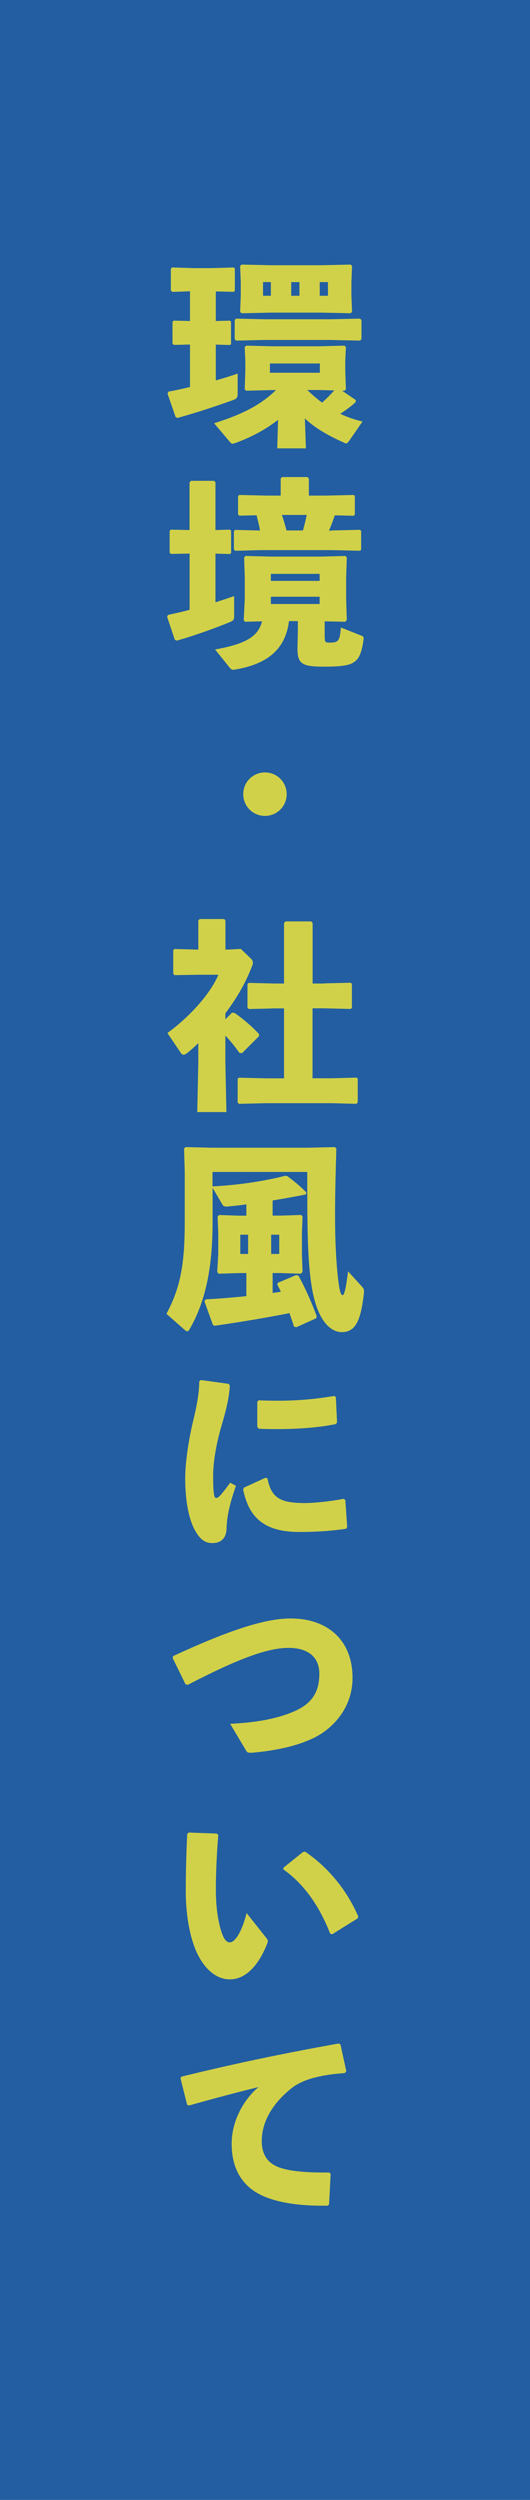
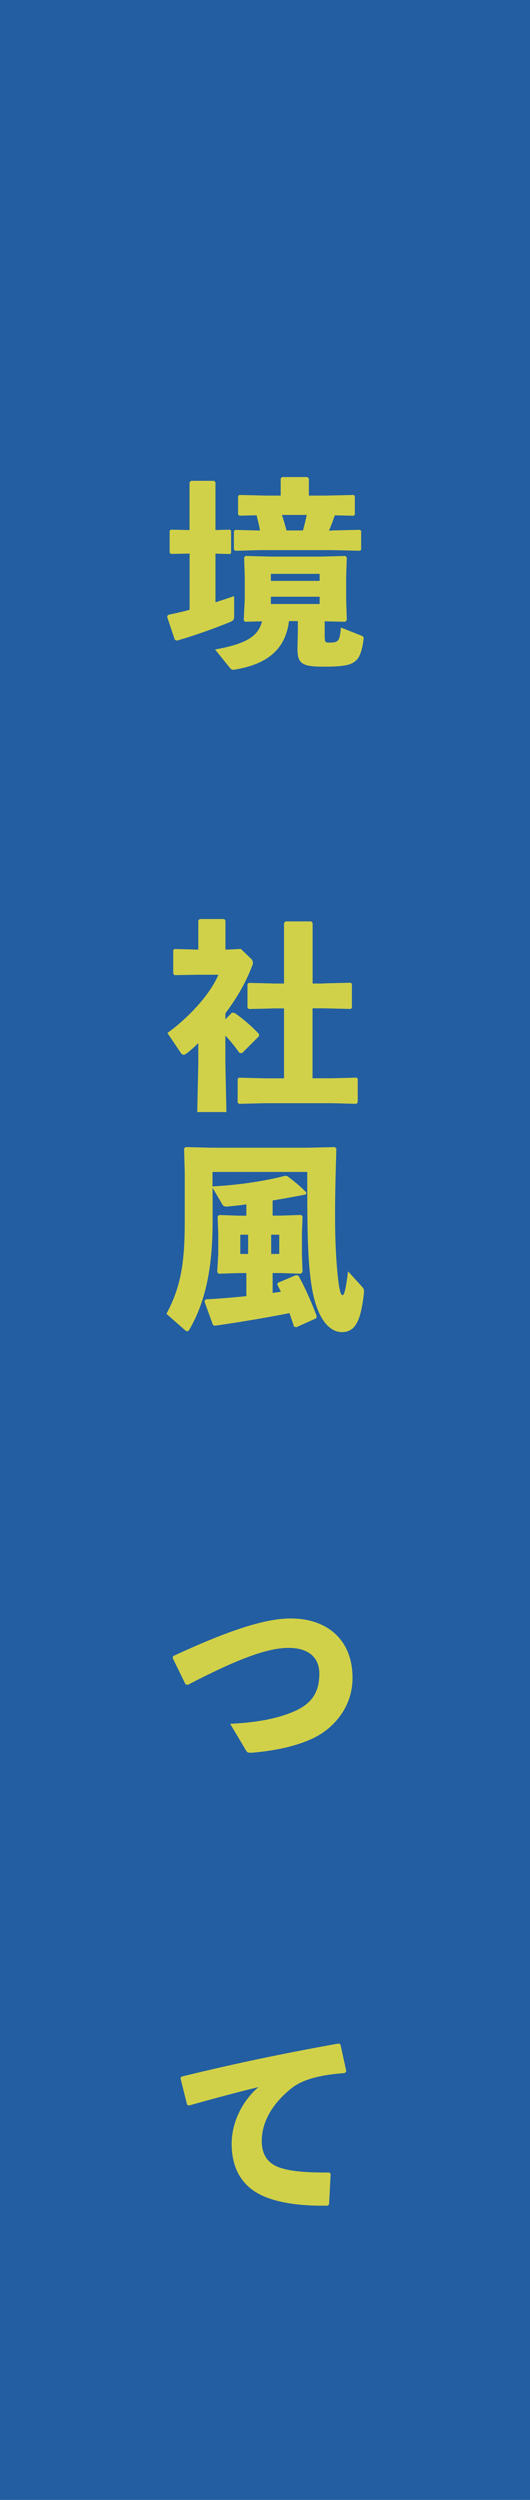
<svg xmlns="http://www.w3.org/2000/svg" id="_レイヤー_2" viewBox="0 0 66.39 312.74">
  <defs>
    <style>.cls-1{fill:#225ea1;}.cls-1,.cls-2{stroke-width:0px;}.cls-2{fill:#d1d149;}</style>
  </defs>
  <g id="_レイヤー_1-2">
    <rect class="cls-1" width="66.39" height="312.74" />
-     <path class="cls-2" d="m21.58,36.5l-.18-.15v-2.74l.15-.15,2.67.08h2.31l2.74-.08.15.13v2.79l-.15.13-2.24-.05v3.7l1.76-.05.15.13v2.82l-.15.1-1.76-.05v4.48c1.01-.28,1.94-.58,2.74-.85v2.51c0,.45-.1.63-.53.78-1.63.6-4.55,1.58-7.02,2.26l-.23-.13-1.01-2.94.13-.23c.85-.15,1.76-.35,2.69-.58v-5.31l-2.01.05-.18-.15v-2.74l.15-.15,2.04.05v-3.72l-2.24.08Zm16.75,19.59h-3.6l.1-3.57c-1.61,1.26-3.42,2.19-5.31,2.89-.18.05-.3.1-.38.1-.13,0-.2-.05-.28-.15l-2.04-2.41c3.67-1.16,5.83-2.31,7.75-4.15h-.7l-3.04.08-.18-.18.08-2.26v-1.33l-.08-1.69.18-.18,3.22.08h5.88l3.22-.08.18.18-.08,1.69v1.33l.08,2.26-.18.18h-.3l1.71,1.16v.25c-.55.53-1.26,1.03-1.94,1.48.85.4,1.79.73,2.79.96l-1.63,2.36c-.2.28-.3.38-.43.38-.08,0-.13-.03-.23-.08-2.09-.93-3.65-1.84-4.93-3.04l.13,3.75Zm-8.75-13.48l-.18-.18v-2.39l.18-.18,3.5.08h8.27l3.75-.08.18.18v2.39l-.18.18-3.75-.08h-8.27l-3.5.08Zm.68-3.42l-.18-.18.08-2.01v-1.71l-.08-2.01.18-.18,3.7.08h6.26l3.7-.08.18.18-.08,2.01v1.71l.08,2.01-.18.18-3.7-.08h-6.26l-3.7.08Zm3.67-3.9h-.98v1.71h.98v-1.71Zm6.14,11.34v-1.16h-6.26v1.16h6.26Zm-2.56-9.63v-1.71h-1.03v1.71h1.03Zm.98,11.79c.58.55,1.21,1.11,1.86,1.58.53-.48,1.06-1.01,1.53-1.53l-1.94-.05h-1.46Zm2.59-11.79v-1.71h-1.03v1.71h1.03Z" />
    <path class="cls-2" d="m23.74,69.25l-2.31.05-.18-.15v-2.74l.15-.15,2.34.05v-5.96l.18-.2h2.89l.18.18v5.98l1.81-.05.15.13v2.79l-.15.13-1.81-.05v6.09c.78-.25,1.53-.5,2.34-.78v2.51c0,.45-.1.55-.5.73-1.66.68-4.05,1.58-6.71,2.34l-.23-.13-.96-2.87.13-.23c.96-.2,1.84-.4,2.69-.63v-7.04Zm16.95,10.56c0,.53.08.58.65.58,1.03,0,1.23-.2,1.36-1.89l2.59,1.03c.25.1.28.18.25.43-.13,1.18-.43,2.16-.86,2.59-.58.58-1.26.85-4.1.85s-3.32-.38-3.32-2.36l.05-1.96v-1.38h-1.11c-.45,3.62-2.82,5.38-6.64,6.04-.13.03-.25.05-.33.05-.18,0-.3-.08-.43-.23l-1.86-2.31c3.57-.65,5.38-1.48,5.88-3.52l-2.14.05-.15-.2.13-2.62v-2.77l-.08-2.46.18-.18,3.12.08h6.24l3.14-.08.18.18-.08,2.46v2.77l.08,2.59-.18.23-2.59-.05v2.09Zm.88-13.45l3.52-.08.15.13v2.36l-.15.13-3.52-.08h-9l-3.09.08-.18-.15v-2.31l.15-.15,3.12.08c-.1-.65-.28-1.28-.43-1.91l-2.14.05-.18-.15v-2.29l.15-.15,3.4.08h1.79v-2.14l.18-.18h3.17l.18.18v2.14h2.09l3.52-.08.15.13v2.34l-.15.13-2.36-.05c-.23.65-.45,1.28-.73,1.91h.38Zm-1.53,6.31v-.88h-6.11v.88h6.11Zm-6.11,2.89h6.11v-.91h-6.11v.91Zm4.02-9.2c.18-.63.33-1.28.48-1.94h-3.12c.23.63.4,1.28.58,1.94h2.06Z" />
-     <path class="cls-2" d="m35.91,99.35c0,1.51-1.21,2.72-2.72,2.72s-2.72-1.21-2.72-2.72,1.21-2.72,2.72-2.72,2.72,1.21,2.72,2.72Z" />
    <path class="cls-2" d="m29.09,126.69l.3.03c.88.6,2.29,1.76,3.07,2.67l-.03.25-2.11,2.11-.33-.03c-.48-.68-1.08-1.46-1.76-2.16v3.37l.13,6.19h-3.65l.13-6.19v-2.44c-.45.45-.93.88-1.41,1.26-.18.13-.3.2-.43.2s-.25-.08-.35-.23l-1.68-2.49c2.54-1.84,5.28-4.7,6.39-7.29h-2.44l-3.07.05-.15-.2v-2.92l.15-.15,2.99.08v-3.65l.18-.18h3.07l.15.2v3.62h.4l1.53-.08,1.33,1.28c.08.08.18.25.18.45,0,.13-.02.23-.08.35-.88,2.34-2.11,4.3-3.37,5.98v.75l.85-.85Zm11.52-3.67l3.32-.08.15.13v3.02l-.15.13-3.32-.08h-1.46v8.75h2.44l3.07-.08.15.13v2.97l-.18.18-3.04-.08h-8.35l-3.29.08-.18-.15v-2.99l.15-.13,3.32.08h2.34v-8.75h-1.11l-3.29.08-.18-.15v-2.97l.15-.15,3.32.08h1.11v-7.57l.18-.2h3.22l.18.18v7.59h1.46Z" />
    <path class="cls-2" d="m30.88,150.66c-.83.13-1.63.2-2.41.28-.33.03-.5-.08-.58-.2l-1.26-2.14v4.3c0,5.66-.88,9.93-2.89,13.4-.1.15-.18.25-.28.25s-.2-.08-.35-.2l-2.26-1.99c1.71-3.19,2.29-6.14,2.29-11.32v-6.44l-.08-2.92.18-.18,3.22.08h12.15l3.34-.08.18.18-.08,2.94c-.05,1.99-.08,3.75-.08,5.36,0,3.27.13,5.86.4,8.2.18,1.43.33,1.84.55,1.84.2,0,.4-.73.68-2.97l1.68,1.84c.33.35.35.48.3.93-.4,3.65-1.18,4.83-2.77,4.83-1.31,0-2.99-1.26-3.72-5.43-.6-3.45-.6-7.9-.6-14.61h-11.87v1.81c3.75-.2,6.84-.75,9.1-1.33l.25.03c1.06.78,1.68,1.33,2.41,2.06l-.08.25c-1.43.28-2.82.53-4.15.75v1.89h1.11l2.46-.08.18.18-.08,2.11v2.62l.08,2.21-.2.23-2.62-.08h-.93v2.49c.35-.05.68-.1,1.03-.15-.15-.33-.3-.6-.45-.91l.05-.2,2.31-.98.3.08c.83,1.51,1.66,3.37,2.29,5.08l-.08.25-2.46,1.11-.3-.05c-.2-.58-.38-1.16-.58-1.71-2.77.55-5.86,1.08-9.35,1.58l-.23-.08-1.08-2.99.18-.23c1.89-.1,3.55-.25,5.08-.4v-2.89h-.8l-2.67.08-.18-.2.13-2.31v-2.54l-.08-2.11.18-.18,2.46.08h.96v-1.41Zm-.78,3.8v2.41h.98v-2.41h-.98Zm3.87,2.41h1.01v-2.41h-1.01v2.41Z" />
-     <path class="cls-2" d="m25.17,172.64l3.47.48.15.2c-.08,1.46-.4,2.89-1.16,5.46-.58,2.09-.93,4.17-.93,5.83,0,1.33.03,1.99.15,2.54.08.33.33.35.7-.03.4-.45.93-1.13,1.28-1.63l.73.38c-.75,2.14-1.13,3.72-1.18,5.31-.02,1.13-.58,1.84-1.73,1.86-1.01.03-1.61-.53-2.19-1.53-.55-.93-1.26-2.97-1.26-6.59,0-2.26.53-5.33,1.11-7.64.38-1.66.63-2.99.65-4.48l.2-.15Zm18.18,18.61c-1.71.25-3.52.4-5.91.4-5.05,0-6.39-2.54-6.99-5.33l.13-.23,2.69-1.23.23.08c.48,2.36,1.46,3.12,4.83,3.09.83,0,2.97-.18,4.7-.53l.23.15.23,3.37-.13.23Zm-10.96-16.07c.83.03,1.63.05,2.41.05,2.39,0,4.58-.18,7.09-.6l.18.15.15,3.17-.15.2c-1.89.4-4.53.63-7.27.63-.8,0-1.58,0-2.39-.05l-.18-.23v-3.12l.15-.2Z" />
    <path class="cls-2" d="m23.23,210.69l-1.61-3.29.08-.23c6.89-3.19,11.47-4.7,14.71-4.7,4.65,0,7.75,2.74,7.75,7.42,0,3.95-2.69,6.56-5.1,7.64-1.99.91-4.5,1.48-7.54,1.74-.4,0-.53,0-.68-.25l-2.01-3.37c2.97-.15,5.48-.53,7.72-1.43,2.51-1.01,3.45-2.49,3.45-4.85,0-1.94-1.26-3.19-3.77-3.22-2.67-.03-6.41,1.36-12.72,4.63l-.25-.08Z" />
-     <path class="cls-2" d="m23.61,229.25l3.55.13.18.18c-.23,2.79-.3,5.28-.3,6.74,0,2.21.23,3.7.58,4.98.28.98.6,1.71,1.16,1.71.68,0,1.53-1.36,2.11-3.67l2.51,3.17c.18.23.18.35.08.63-1.01,2.62-2.64,4.5-4.68,4.5-1.63,0-3.07-1.16-4.07-3.19-.78-1.58-1.46-4.4-1.46-7.82,0-2.04.05-4.45.18-7.19l.18-.15Zm11.92,4.38l2.41-1.94.28-.05c2.82,1.91,5.21,4.75,6.66,8.12l-.08.23-3.19,1.99-.25-.08c-1.36-3.47-3.27-6.21-5.88-8.05l.05-.23Z" />
    <path class="cls-2" d="m23.44,263.31l-.83-3.32.1-.2c7.02-1.71,12.62-2.87,19.71-4.15l.23.13.73,3.34-.18.23c-2.79.2-5.23.7-6.76,1.96-2.34,1.89-3.65,4.17-3.65,6.54,0,1.94.96,2.94,2.44,3.39,1.38.43,3.4.58,6.01.55l.18.18-.2,3.82-.2.15c-3.14.05-5.88-.28-7.95-1.16-2.49-1.06-4.05-3.17-4.05-6.59,0-3.09,1.74-5.76,3.37-7.09-2.46.6-5.15,1.31-8.73,2.31l-.23-.1Z" />
  </g>
</svg>